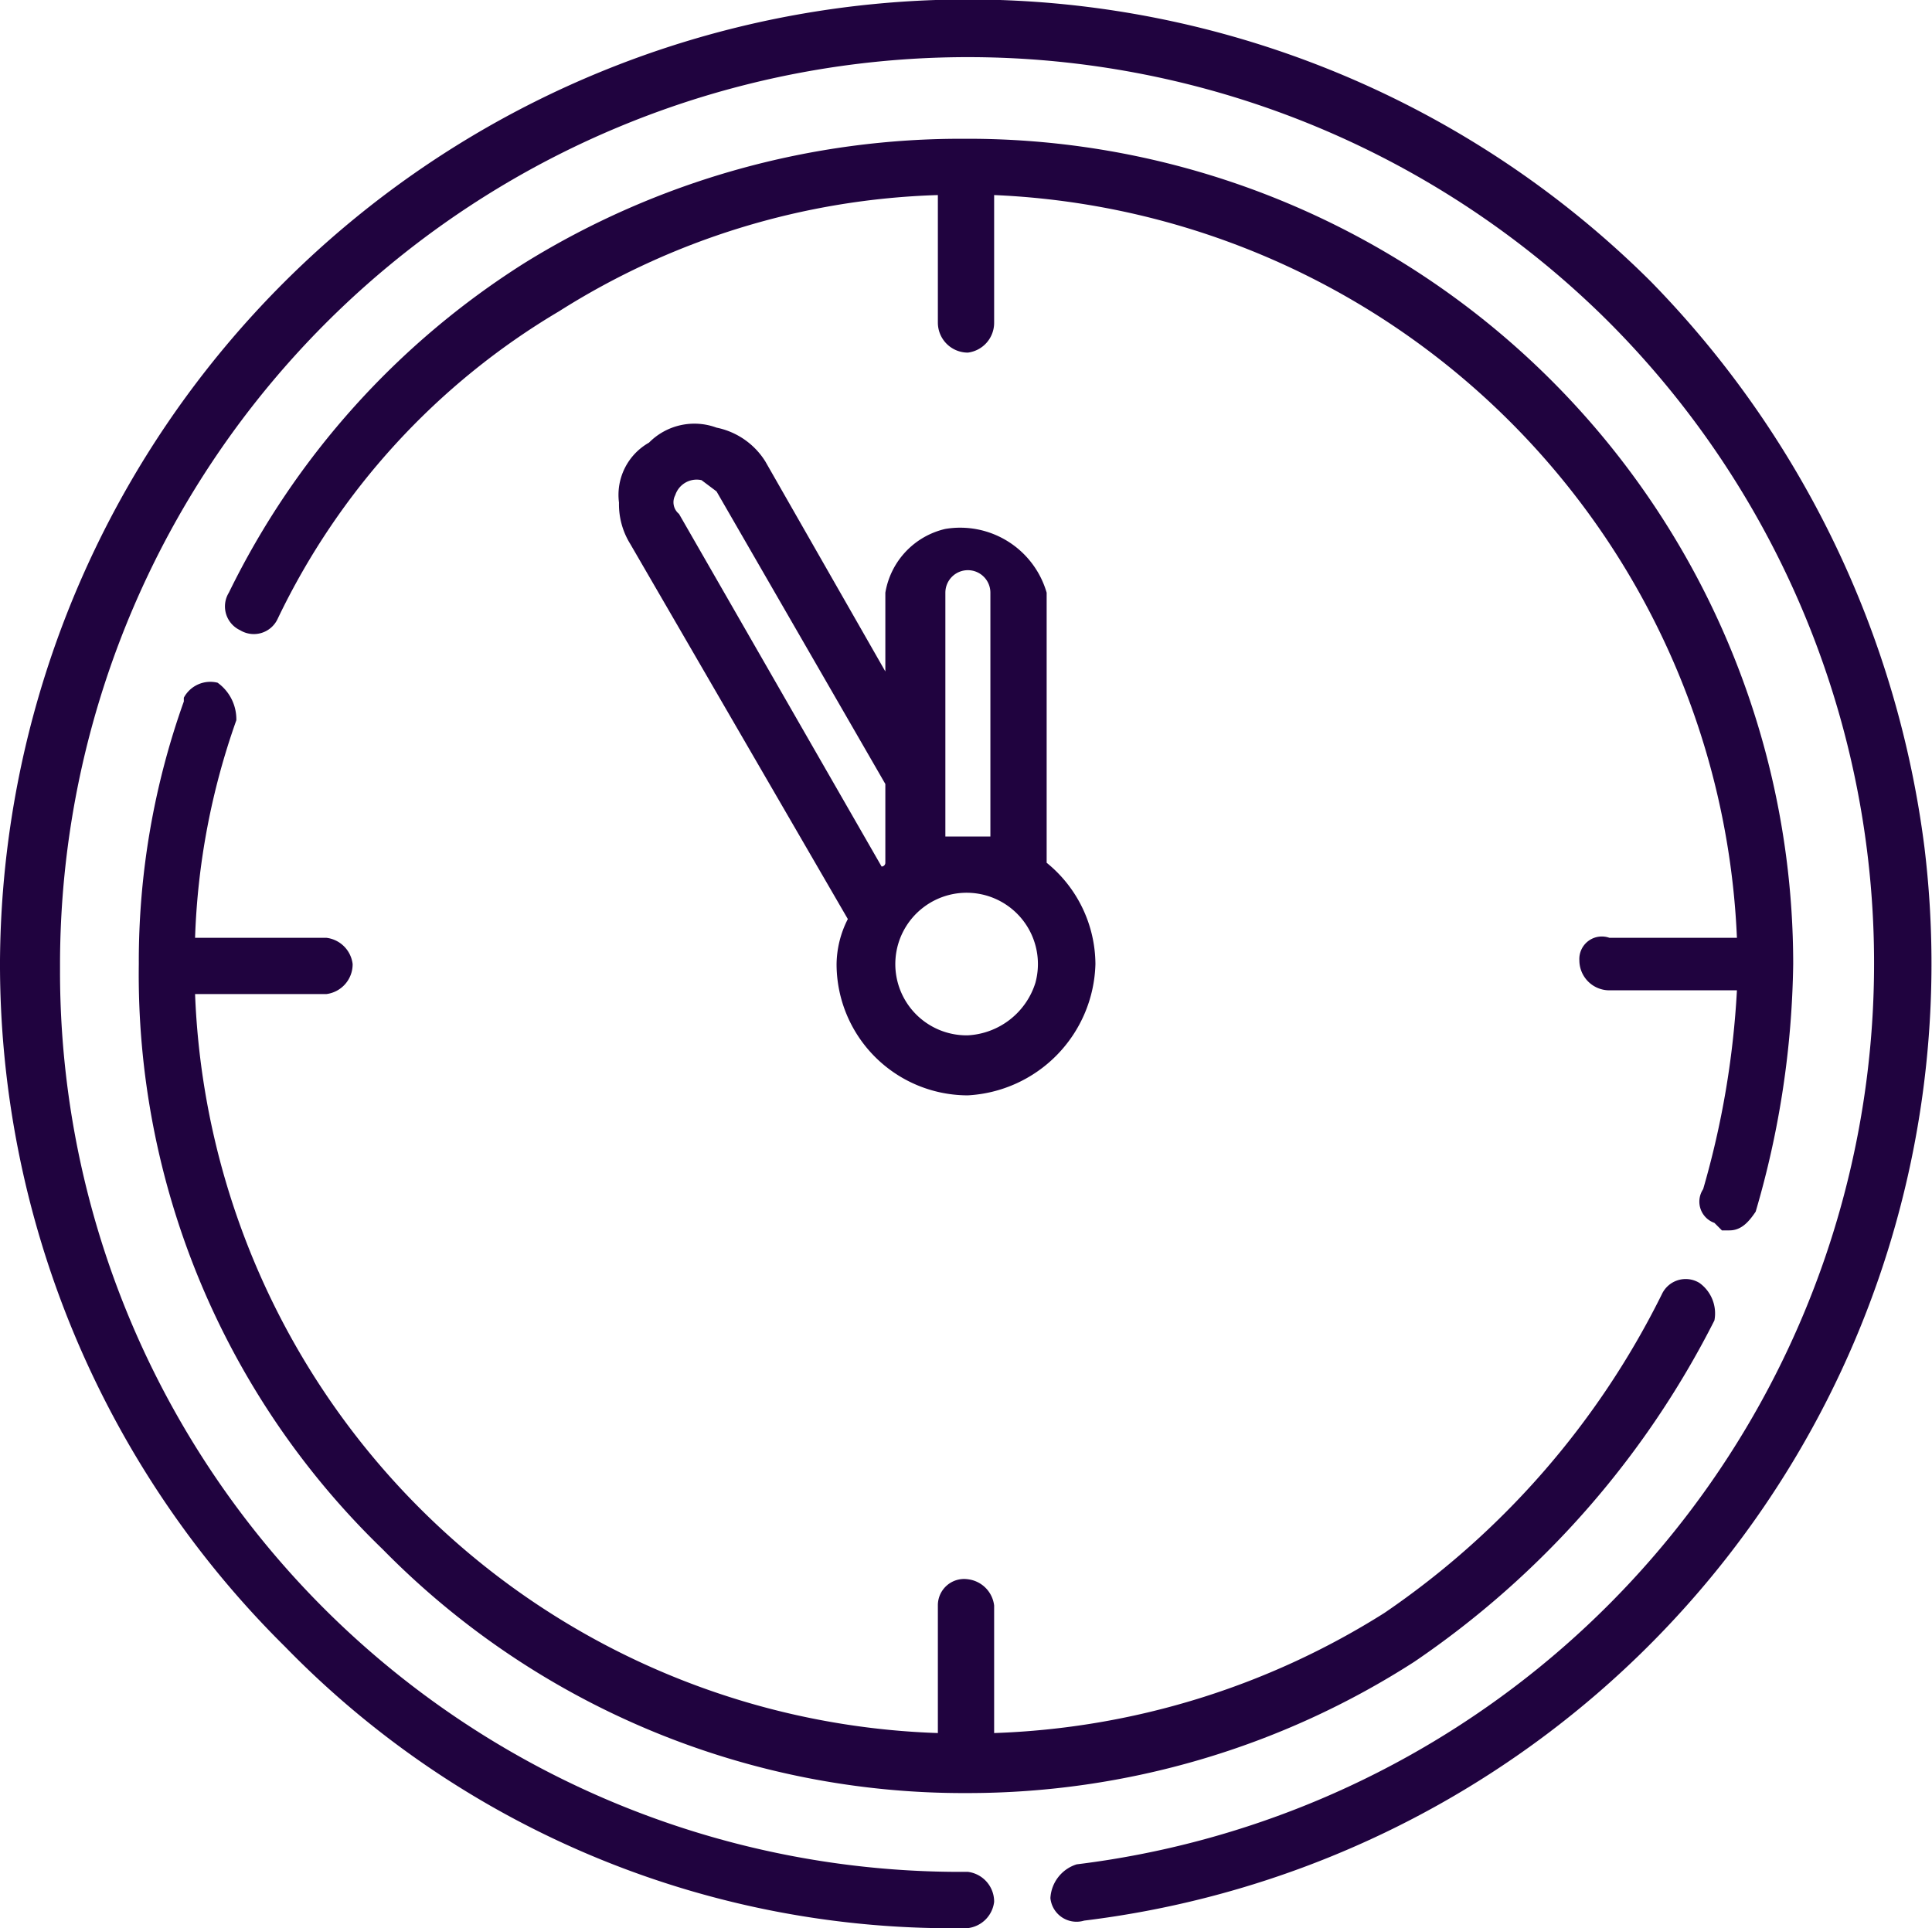
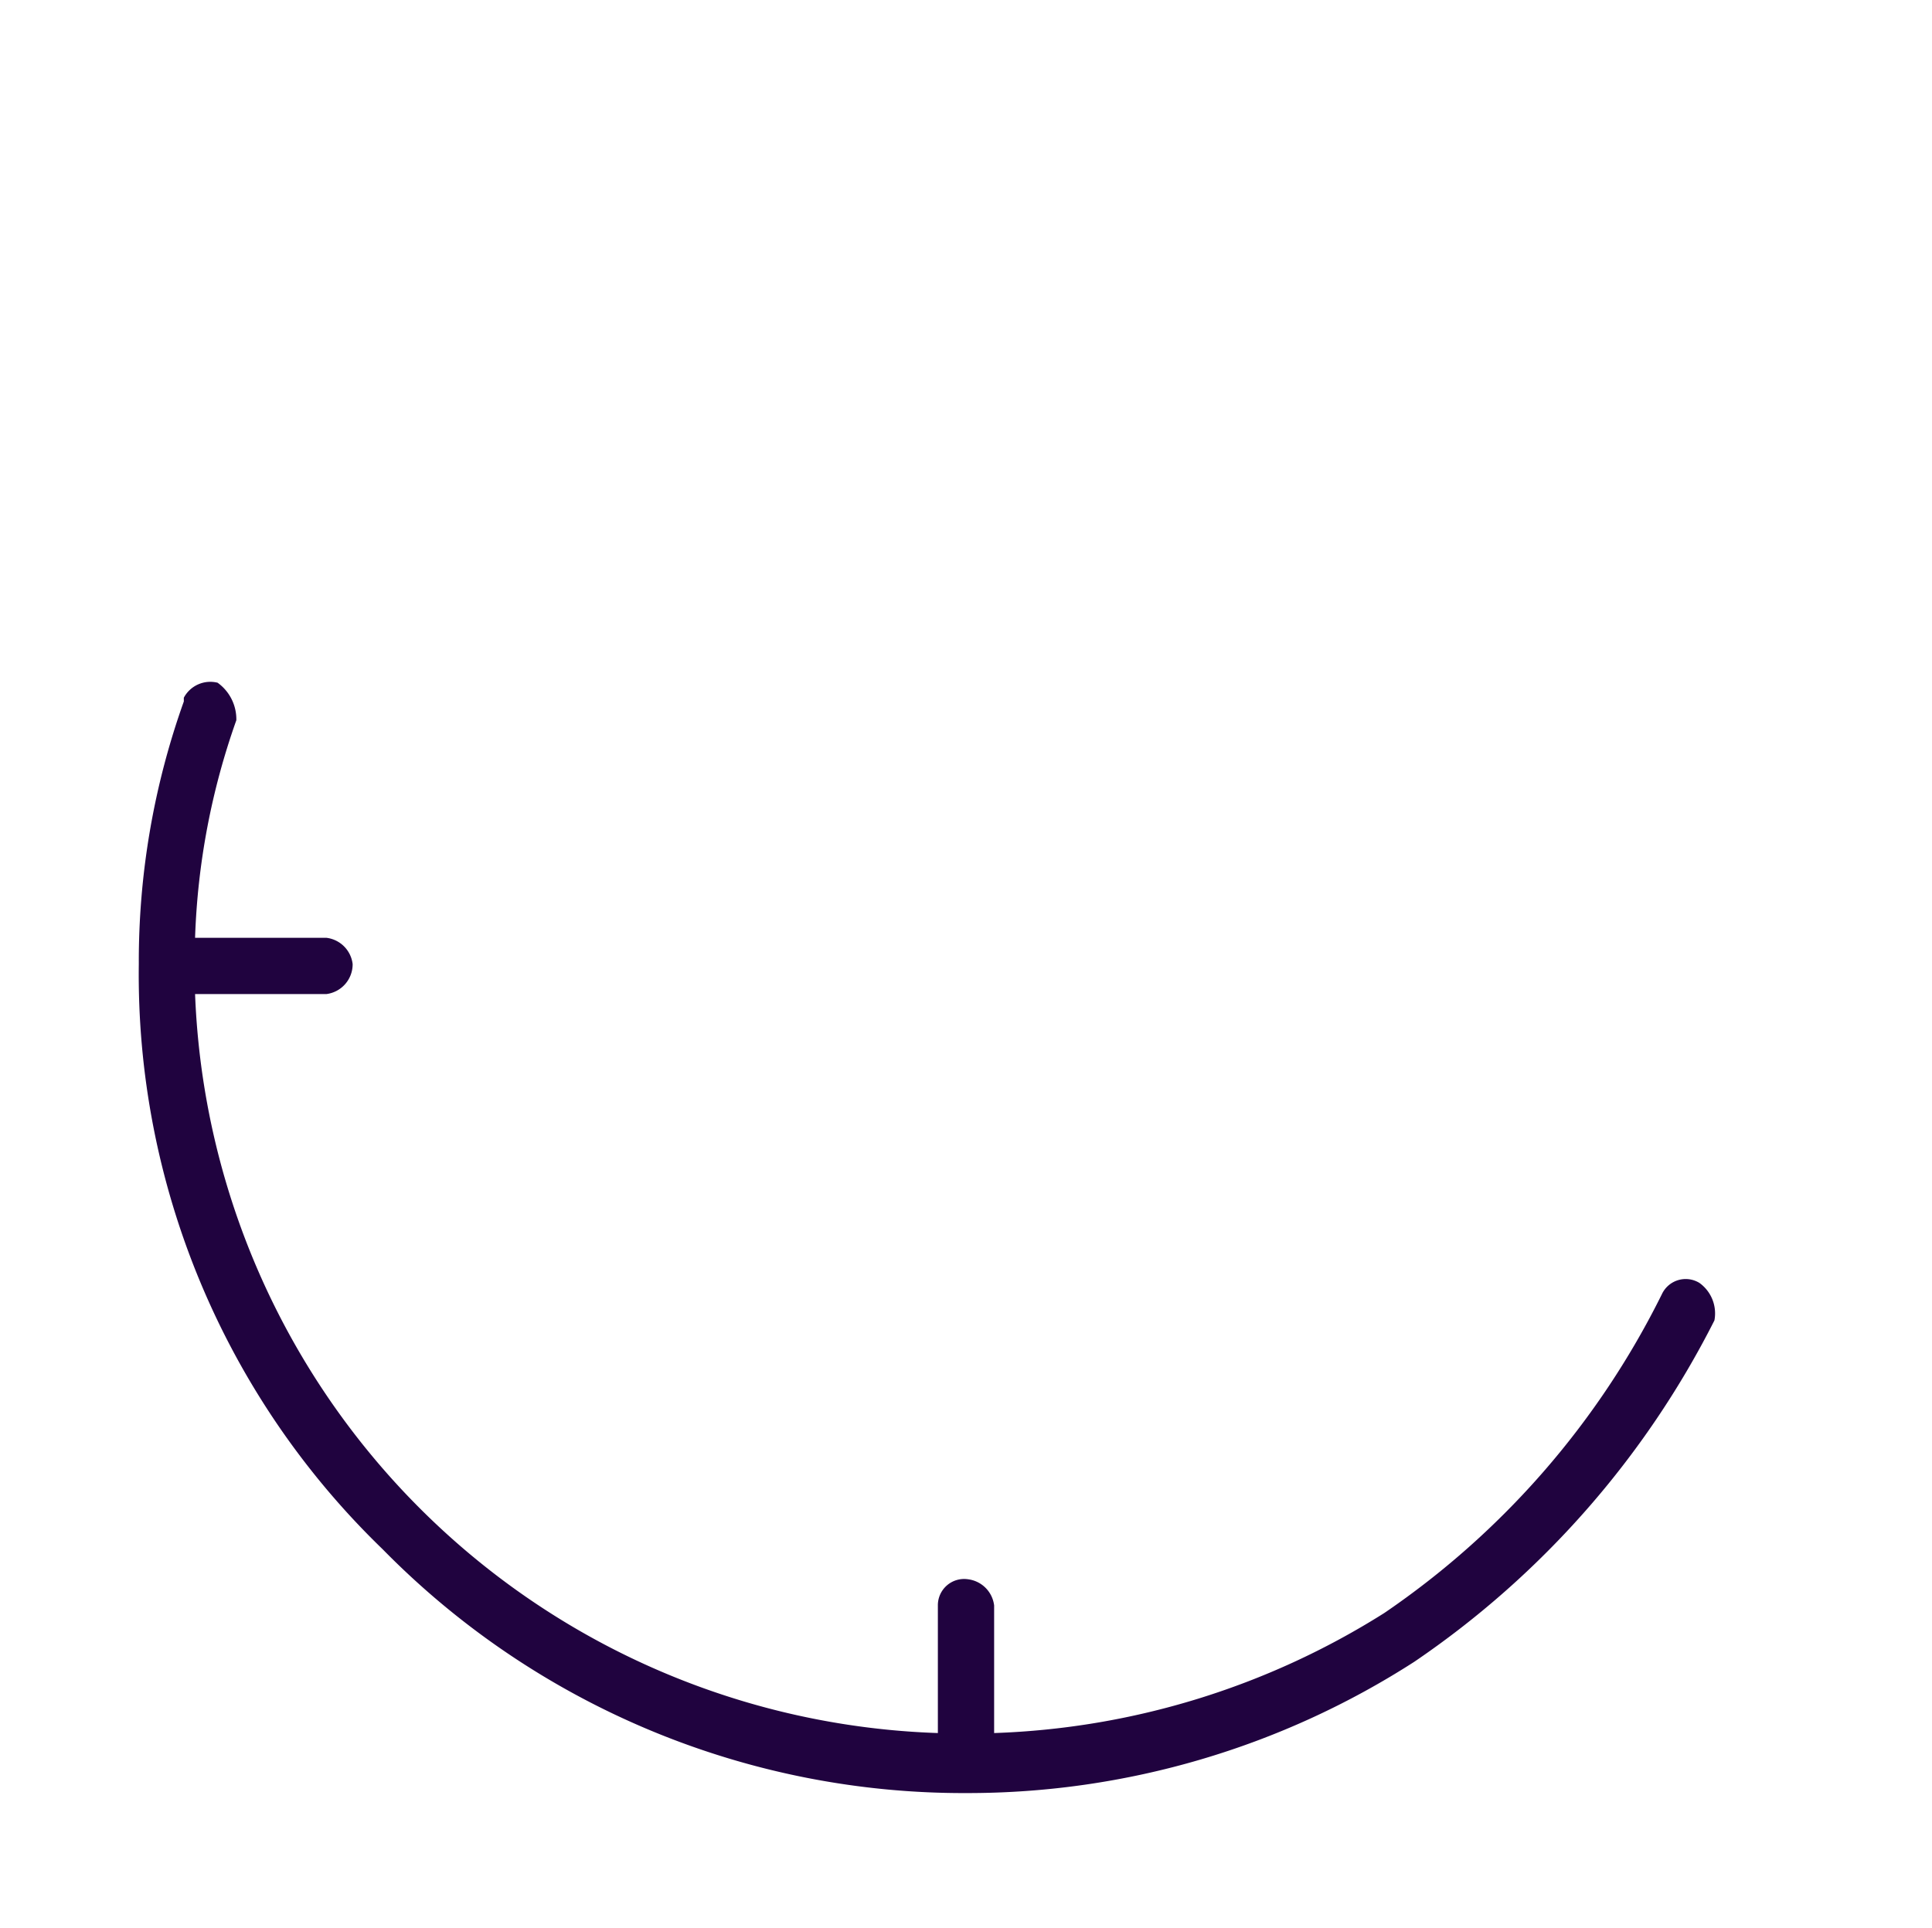
<svg xmlns="http://www.w3.org/2000/svg" viewBox="0 0 51.5 51.4">
  <defs>
    <style>.cls-1{fill:#20033f;}</style>
  </defs>
  <title>clock</title>
  <g id="Layer_2" data-name="Layer 2">
    <g id="Layer_1-2" data-name="Layer 1">
      <g id="bonuses">
-         <path class="cls-1" d="M44,7.5A25.8,25.8,0,0,0,0,25.6,25.6,25.6,0,0,0,7.6,43.9a24.8,24.8,0,0,0,18.2,7.5.8.8,0,0,0,.7-.7h0a.8.8,0,0,0-.7-.8,24,24,0,0,1-24.2-24v-.2A24.2,24.2,0,0,1,42.8,8.5,24.2,24.2,0,0,1,28.7,49.7a1,1,0,0,0-.7.9.7.7,0,0,0,.9.6A25.7,25.7,0,0,0,51.3,22.6,26.3,26.3,0,0,0,44,7.5Z" />
-         <path class="cls-1" d="M45.9,32.8h.2c.3,0,.5-.2.7-.5a24.5,24.5,0,0,0,1-6.6A22,22,0,0,0,26,3.7h-.2A22.1,22.1,0,0,0,14,7a21.6,21.6,0,0,0-7.9,8.8.7.7,0,0,0,.3,1,.7.7,0,0,0,1-.3,19.1,19.1,0,0,1,7.5-8.2A20,20,0,0,1,25,5.2V8.6a.8.8,0,0,0,.8.8.8.8,0,0,0,.7-.8V5.2A20.7,20.7,0,0,1,46.3,25H42.9a.6.6,0,0,0-.8.6h0a.8.8,0,0,0,.8.8h3.4a23.5,23.5,0,0,1-.9,5.3.6.6,0,0,0,.3.9Z" />
        <path class="cls-1" d="M4.9,18.7a20.6,20.6,0,0,0-1.2,7,21.3,21.3,0,0,0,6.5,15.6,21.7,21.7,0,0,0,15.6,6.5,22,22,0,0,0,11.9-3.5,24.2,24.2,0,0,0,8-9.1,1,1,0,0,0-.4-1,.7.7,0,0,0-1,.3h0A22.2,22.2,0,0,1,36.9,43a20.8,20.8,0,0,1-10.4,3.2V42.8a.8.8,0,0,0-.7-.7h0a.7.7,0,0,0-.8.7v3.4A20.5,20.5,0,0,1,5.2,26.5H8.7a.8.8,0,0,0,.7-.8.8.8,0,0,0-.7-.7H5.2a19.2,19.2,0,0,1,1.1-5.8,1.2,1.2,0,0,0-.5-1,.8.8,0,0,0-.9.4Z" />
-         <path class="cls-1" d="M25.8,29.2a3.6,3.6,0,0,0,3.4-3.5A3.5,3.5,0,0,0,27.9,23V15.8a2.4,2.4,0,0,0-2.7-1.7,2.1,2.1,0,0,0-1.6,1.7v2.1l-3.2-5.6a2,2,0,0,0-1.3-.9,1.7,1.7,0,0,0-1.8.4,1.6,1.6,0,0,0-.8,1.6,2,2,0,0,0,.3,1.1l5.8,10a2.7,2.7,0,0,0-.3,1.2A3.5,3.5,0,0,0,25.8,29.2Zm0-1.6a1.9,1.9,0,0,1-1.2-3.4,1.9,1.9,0,0,1,3,2A2,2,0,0,1,25.8,27.6Zm-.6-11.8a.6.6,0,0,1,.6-.6.6.6,0,0,1,.6.6v6.5H25.2ZM18,13.2a.6.6,0,0,1,.7-.4l.4.3,4.5,7.8V23a.1.1,0,0,1-.1.1l-5.4-9.4A.4.4,0,0,1,18,13.2Z" />
      </g>
    </g>
  </g>
</svg>